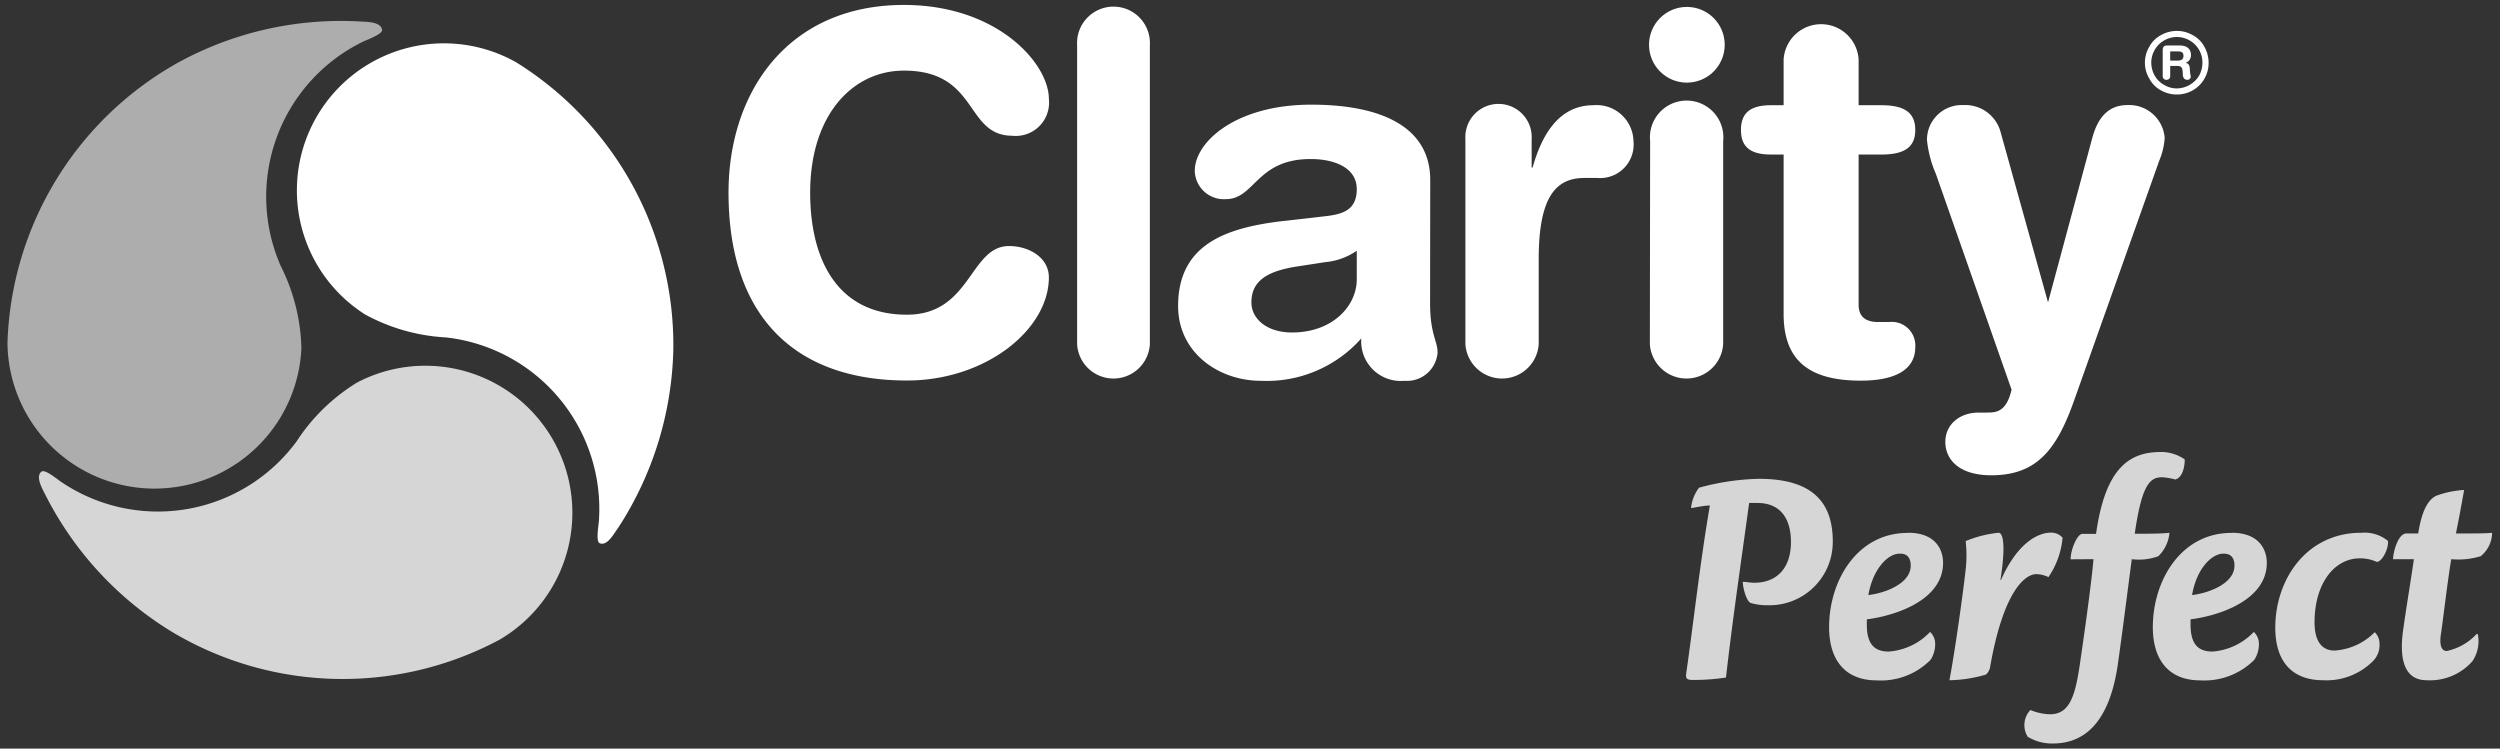
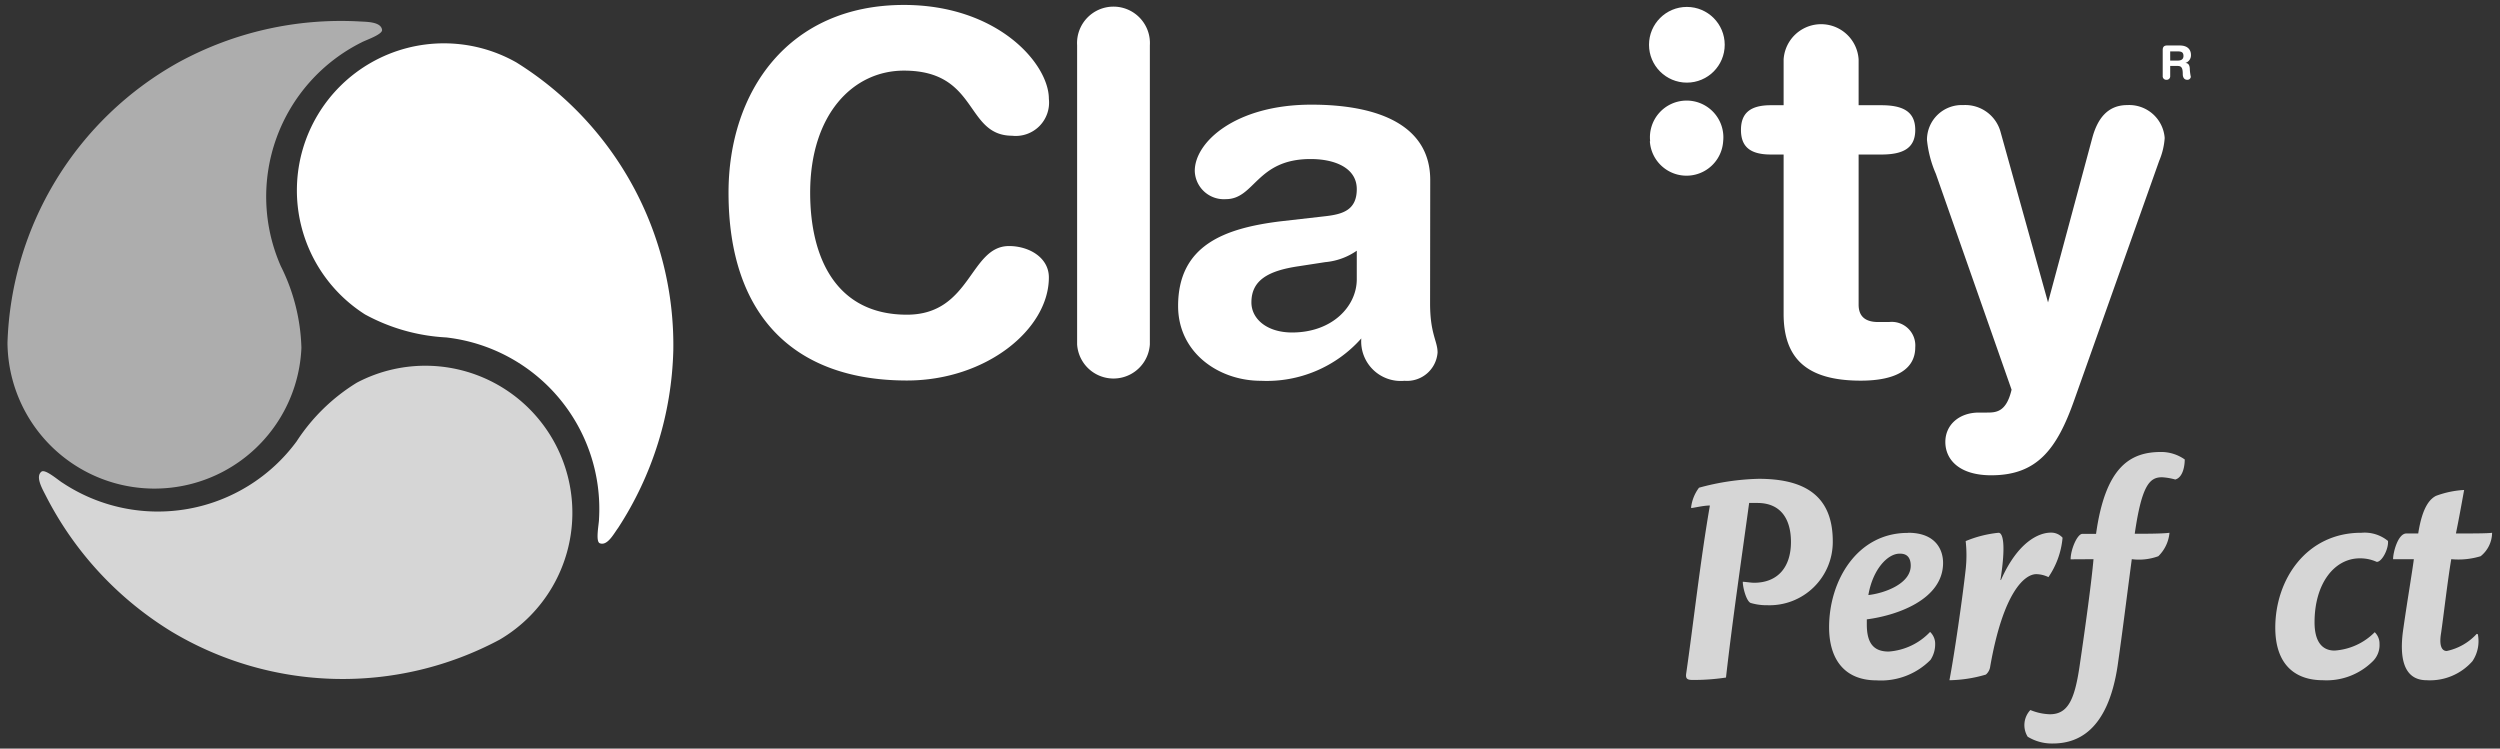
<svg xmlns="http://www.w3.org/2000/svg" viewBox="0 0 177 53">
  <rect x="0" y="0" width="177" height="53" fill="#333333" stroke="none" />
  <defs>
    <style>.cls-1,.cls-2,.cls-3,.cls-5{fill:#fff;}.cls-1,.cls-2,.cls-3{fill-rule:evenodd;}.cls-1{opacity:0.6;}.cls-3,.cls-4{opacity:0.8;}</style>
  </defs>
  <title>logo-invert</title>
  <g id="Capa_2" data-name="Capa 2">
    <g id="Circulo">
      <g id="Gotas">
        <path class="cls-1" d="M.53,24.27a10.41,10.41,0,0,0,20.81.36,13.7,13.7,0,0,0-1.46-5.79A12.21,12.21,0,0,1,25.6,3c.29-.16,1.5-.56,1.45-.89-.08-.58-1.11-.56-1.58-.59a24,24,0,0,0-12.84,2.9A23.58,23.58,0,0,0,.53,24.27Z" />
        <path class="cls-2" d="M36.56,4.42A10.41,10.41,0,0,0,25.84,22.26a13.46,13.46,0,0,0,5.75,1.63A12.22,12.22,0,0,1,42.41,36.76c0,.32-.26,1.57.05,1.7.54.22,1-.68,1.3-1.08a24.12,24.12,0,0,0,3.91-12.57A23.57,23.57,0,0,0,36.56,4.42Z" />
        <path class="cls-3" d="M35.37,45.29a10.41,10.41,0,0,0-10.1-18.2A13.49,13.49,0,0,0,21,31.25,12.2,12.2,0,0,1,4.44,34.19c-.28-.16-1.23-1-1.5-.8-.46.35.07,1.24.28,1.66a24.11,24.11,0,0,0,8.93,9.67,23.56,23.56,0,0,0,23.22.57Z" />
      </g>
    </g>
    <g class="cls-4">
      <path class="cls-5" d="M119.73,35.92a2.89,2.89,0,0,1,.56-1.39,17.39,17.39,0,0,1,4.22-.63c3,0,5.25,1,5.25,4.42a4.48,4.48,0,0,1-4.62,4.53,4,4,0,0,1-1.19-.16c-.29-.11-.54-1-.56-1.45l0-.05c.14,0,.61.07.79.07,1.7,0,2.62-1.12,2.62-2.89,0-1.53-.65-2.76-2.38-2.76-.15,0-.4,0-.58,0-.56,4.1-1.17,8.23-1.64,12.36a15.25,15.25,0,0,1-2.35.17c-.36,0-.52-.06-.47-.44.49-3.37,1-8,1.68-11.91-.45,0-1.1.16-1.32.18Z" />
      <path class="cls-5" d="M135.09,37.72c2,0,2.48,1.25,2.48,2.13,0,2.64-3.36,3.74-5.4,4v.36c0,1.34.49,1.92,1.55,1.92a4.47,4.47,0,0,0,2.93-1.39,1.15,1.15,0,0,1,.36.86,2,2,0,0,1-.33,1.12,4.93,4.93,0,0,1-3.81,1.45c-2.36,0-3.37-1.59-3.37-3.76,0-3.32,2-6.68,5.56-6.68Zm-.61,1.48c-.81,0-1.88,1.07-2.2,2.93,1.15-.13,3-.8,3-2.08,0-.36-.11-.85-.74-.85Z" />
      <path class="cls-5" d="M141.67,41.06c1.2-2.71,2.69-3.35,3.53-3.35a1.08,1.08,0,0,1,.83.36,5.87,5.87,0,0,1-1,2.79,2.06,2.06,0,0,0-.86-.21c-.81,0-2.33,1.23-3.26,6.52a.91.91,0,0,1-.31.59,9.55,9.55,0,0,1-2.58.4c.34-1.76.93-5.85,1.15-7.85a9.16,9.16,0,0,0,0-2,8.15,8.15,0,0,1,2.33-.59c.29,0,.54.75.13,3.35Z" />
      <path class="cls-5" d="M146.6,39.6c0-.67.44-1.73.8-1.8h1C149.06,33.07,150.8,32,153,32a2.9,2.9,0,0,1,1.68.53c0,.39-.1,1.26-.67,1.42a4.38,4.38,0,0,0-.94-.16c-.85,0-1.43.51-1.93,4,.64,0,2,0,2.46-.07a2.66,2.66,0,0,1-.79,1.66,4,4,0,0,1-1.88.21c-.46,3.49-.64,5-1,7.53-.71,4.74-2.94,5.52-4.6,5.52a3.29,3.29,0,0,1-1.77-.48,1.56,1.56,0,0,1,.19-1.89,3.94,3.94,0,0,0,1.38.3c1.26,0,1.74-1,2.09-3.31.46-3.12.87-6.16,1-7.67Z" />
-       <path class="cls-5" d="M158,37.72c2,0,2.49,1.25,2.49,2.13,0,2.64-3.36,3.74-5.4,4v.36c0,1.34.49,1.92,1.55,1.92a4.49,4.49,0,0,0,2.93-1.39,1.15,1.15,0,0,1,.36.86,2,2,0,0,1-.33,1.12,5,5,0,0,1-3.82,1.45c-2.35,0-3.36-1.59-3.36-3.76,0-3.32,2-6.68,5.56-6.68Zm-.6,1.48c-.81,0-1.89,1.07-2.2,2.93,1.14-.13,3-.8,3-2.08,0-.36-.11-.85-.74-.85Z" />
      <path class="cls-5" d="M167.19,37.72a2.61,2.61,0,0,1,1.88.58c.05.58-.44,1.5-.8,1.48a2.84,2.84,0,0,0-1.19-.25c-1.82,0-3.21,1.8-3.21,4.53,0,1.32.5,2,1.42,2a4.4,4.4,0,0,0,2.84-1.3,1.12,1.12,0,0,1,.34.83,1.61,1.61,0,0,1-.52,1.27,4.64,4.64,0,0,1-3.49,1.3c-2,0-3.37-1.14-3.37-3.72,0-3.43,2.22-6.72,6.08-6.72Z" />
      <path class="cls-5" d="M175.43,44.9a2.54,2.54,0,0,1-.38,1.91,4,4,0,0,1-3.24,1.35c-1.51,0-2-1.35-1.65-3.68.25-1.77.65-4.15.74-4.89h-1.47c0-.49.35-1.82.94-1.82h.84c.3-1.94.86-2.45,1.25-2.66a6.77,6.77,0,0,1,2-.42c-.18,1-.37,2.05-.58,3.08,1.07,0,2.28,0,2.56-.05a2.15,2.15,0,0,1-.81,1.66,5.42,5.42,0,0,1-2.08.21c-.25,1.44-.56,4.14-.72,5.22-.14.81,0,1.28.4,1.28a4,4,0,0,0,2.12-1.21Z" />
    </g>
    <g id="_R_" data-name="(R)">
-       <path class="cls-5" d="M154.12,2.19a2.19,2.19,0,0,1,1.11.29,2,2,0,0,1,.84.83,2.3,2.3,0,0,1,.3,1.13,2.23,2.23,0,0,1-.29,1.12,2.19,2.19,0,0,1-.84.84,2.23,2.23,0,0,1-1.12.29A2.26,2.26,0,0,1,153,6.4a2,2,0,0,1-.83-.84,2.15,2.15,0,0,1-.31-1.12,2.21,2.21,0,0,1,.31-1.13,2,2,0,0,1,.84-.83,2.25,2.25,0,0,1,1.11-.29Zm0,.43a1.8,1.8,0,0,0-.89.24,1.77,1.77,0,0,0-.67.66,1.82,1.82,0,0,0-.25.92,1.91,1.91,0,0,0,.24.91,1.7,1.7,0,0,0,.67.66,1.72,1.72,0,0,0,.9.25,1.87,1.87,0,0,0,1.58-.91,1.89,1.89,0,0,0,.23-.91,1.81,1.81,0,0,0-.24-.92,1.83,1.83,0,0,0-1.57-.9Z" />
      <path class="cls-5" d="M153.12,3.54c0-.24.12-.32.31-.32h.89c.63,0,.8.36.8.67a.57.57,0,0,1-.4.57h0c.27,0,.32.24.32.48a3.62,3.62,0,0,0,.07.5.24.24,0,0,1-.25.21c-.29,0-.32-.29-.32-.39,0-.42-.07-.59-.36-.59h-.53v.71a.25.25,0,0,1-.27.27.25.25,0,0,1-.26-.27Zm.53.75h.53c.2,0,.41-.06.41-.33s-.16-.32-.39-.32h-.55Z" />
    </g>
    <path class="cls-5" d="M64,.35C70.63.35,74.26,4.51,74.26,7a2.36,2.36,0,0,1-2.61,2.61C68.3,9.59,69.29,5,64,5c-3.64,0-6.64,3.14-6.64,8.64,0,4.62,1.84,8.64,6.85,8.64,4.55,0,4.44-4.86,7.23-4.86,1.41,0,2.82.81,2.82,2.22,0,3.67-4.44,7.3-10.05,7.3-7.94,0-12.63-4.55-12.63-13.3C51.58,6.49,55.81.35,64,.35Z" />
    <path class="cls-5" d="M76.26,3.21a2.58,2.58,0,1,1,5.15,0V24.38a2.58,2.58,0,0,1-5.15,0Z" />
    <path class="cls-5" d="M101.25,21.48c0,2.17.53,2.66.53,3.48a2.17,2.17,0,0,1-2.34,2,2.8,2.8,0,0,1-3.06-3,8.94,8.94,0,0,1-7.11,3c-3,0-5.86-2-5.86-5.29,0-4.3,3.27-5.51,7.25-6l3.16-.36c1.24-.14,2.24-.43,2.24-1.92s-1.53-2.13-3.27-2.13c-3.84,0-3.94,2.84-6,2.84a2.06,2.06,0,0,1-2.2-2c0-2.06,2.92-4.69,8.25-4.69,5,0,8.42,1.6,8.42,5.33Zm-5.19-3.73a4.63,4.63,0,0,1-2.24.81l-1.88.29c-2.17.32-3.34,1-3.34,2.56,0,1.17,1.1,2.13,2.88,2.13,2.84,0,4.58-1.85,4.58-3.77Z" />
-     <path class="cls-5" d="M103.75,9.86a2.35,2.35,0,1,1,4.69,0v2h.07c.61-2.17,1.78-4.41,4.3-4.41A2.61,2.61,0,0,1,115.65,10a2.37,2.37,0,0,1-2.55,2.6h-.93c-2.09,0-3.23,1.46-3.23,5.76v6a2.6,2.6,0,0,1-5.19,0Z" />
    <circle class="cls-5" cx="119.43" cy="3.17" r="2.68" />
-     <path class="cls-5" d="M116.83,10A2.6,2.6,0,1,1,122,10V24.36a2.6,2.6,0,0,1-5.19,0Z" />
+     <path class="cls-5" d="M116.83,10A2.6,2.6,0,1,1,122,10a2.6,2.6,0,0,1-5.19,0Z" />
    <path class="cls-5" d="M126.28,10.94h-.91c-1.49,0-2.11-.58-2.11-1.74s.62-1.75,2.11-1.75h.91V4.21a2.66,2.66,0,0,1,5.31,0V7.45h1.61c1.56,0,2.4.47,2.4,1.75s-.84,1.74-2.4,1.74h-1.61V21.57c0,.8.44,1.23,1.39,1.23h.76a1.67,1.67,0,0,1,1.86,1.79c0,1.52-1.31,2.36-3.86,2.36-3.86,0-5.46-1.6-5.46-4.73Z" />
    <path class="cls-5" d="M145,21.41H145l3.14-11.67c.36-1.31,1.06-2.3,2.47-2.3a2.52,2.52,0,0,1,2.65,2.33,5,5,0,0,1-.39,1.62l-6,16.9c-1.24,3.53-2.65,5.36-5.89,5.36-2.29,0-3.25-1.13-3.25-2.36s1-2.08,2.37-2.08h.53c.67,0,1.41,0,1.79-1.62l-5.36-15.28a8,8,0,0,1-.63-2.4A2.46,2.46,0,0,1,139,7.44a2.59,2.59,0,0,1,2.65,1.94Z" />
  </g>
</svg>